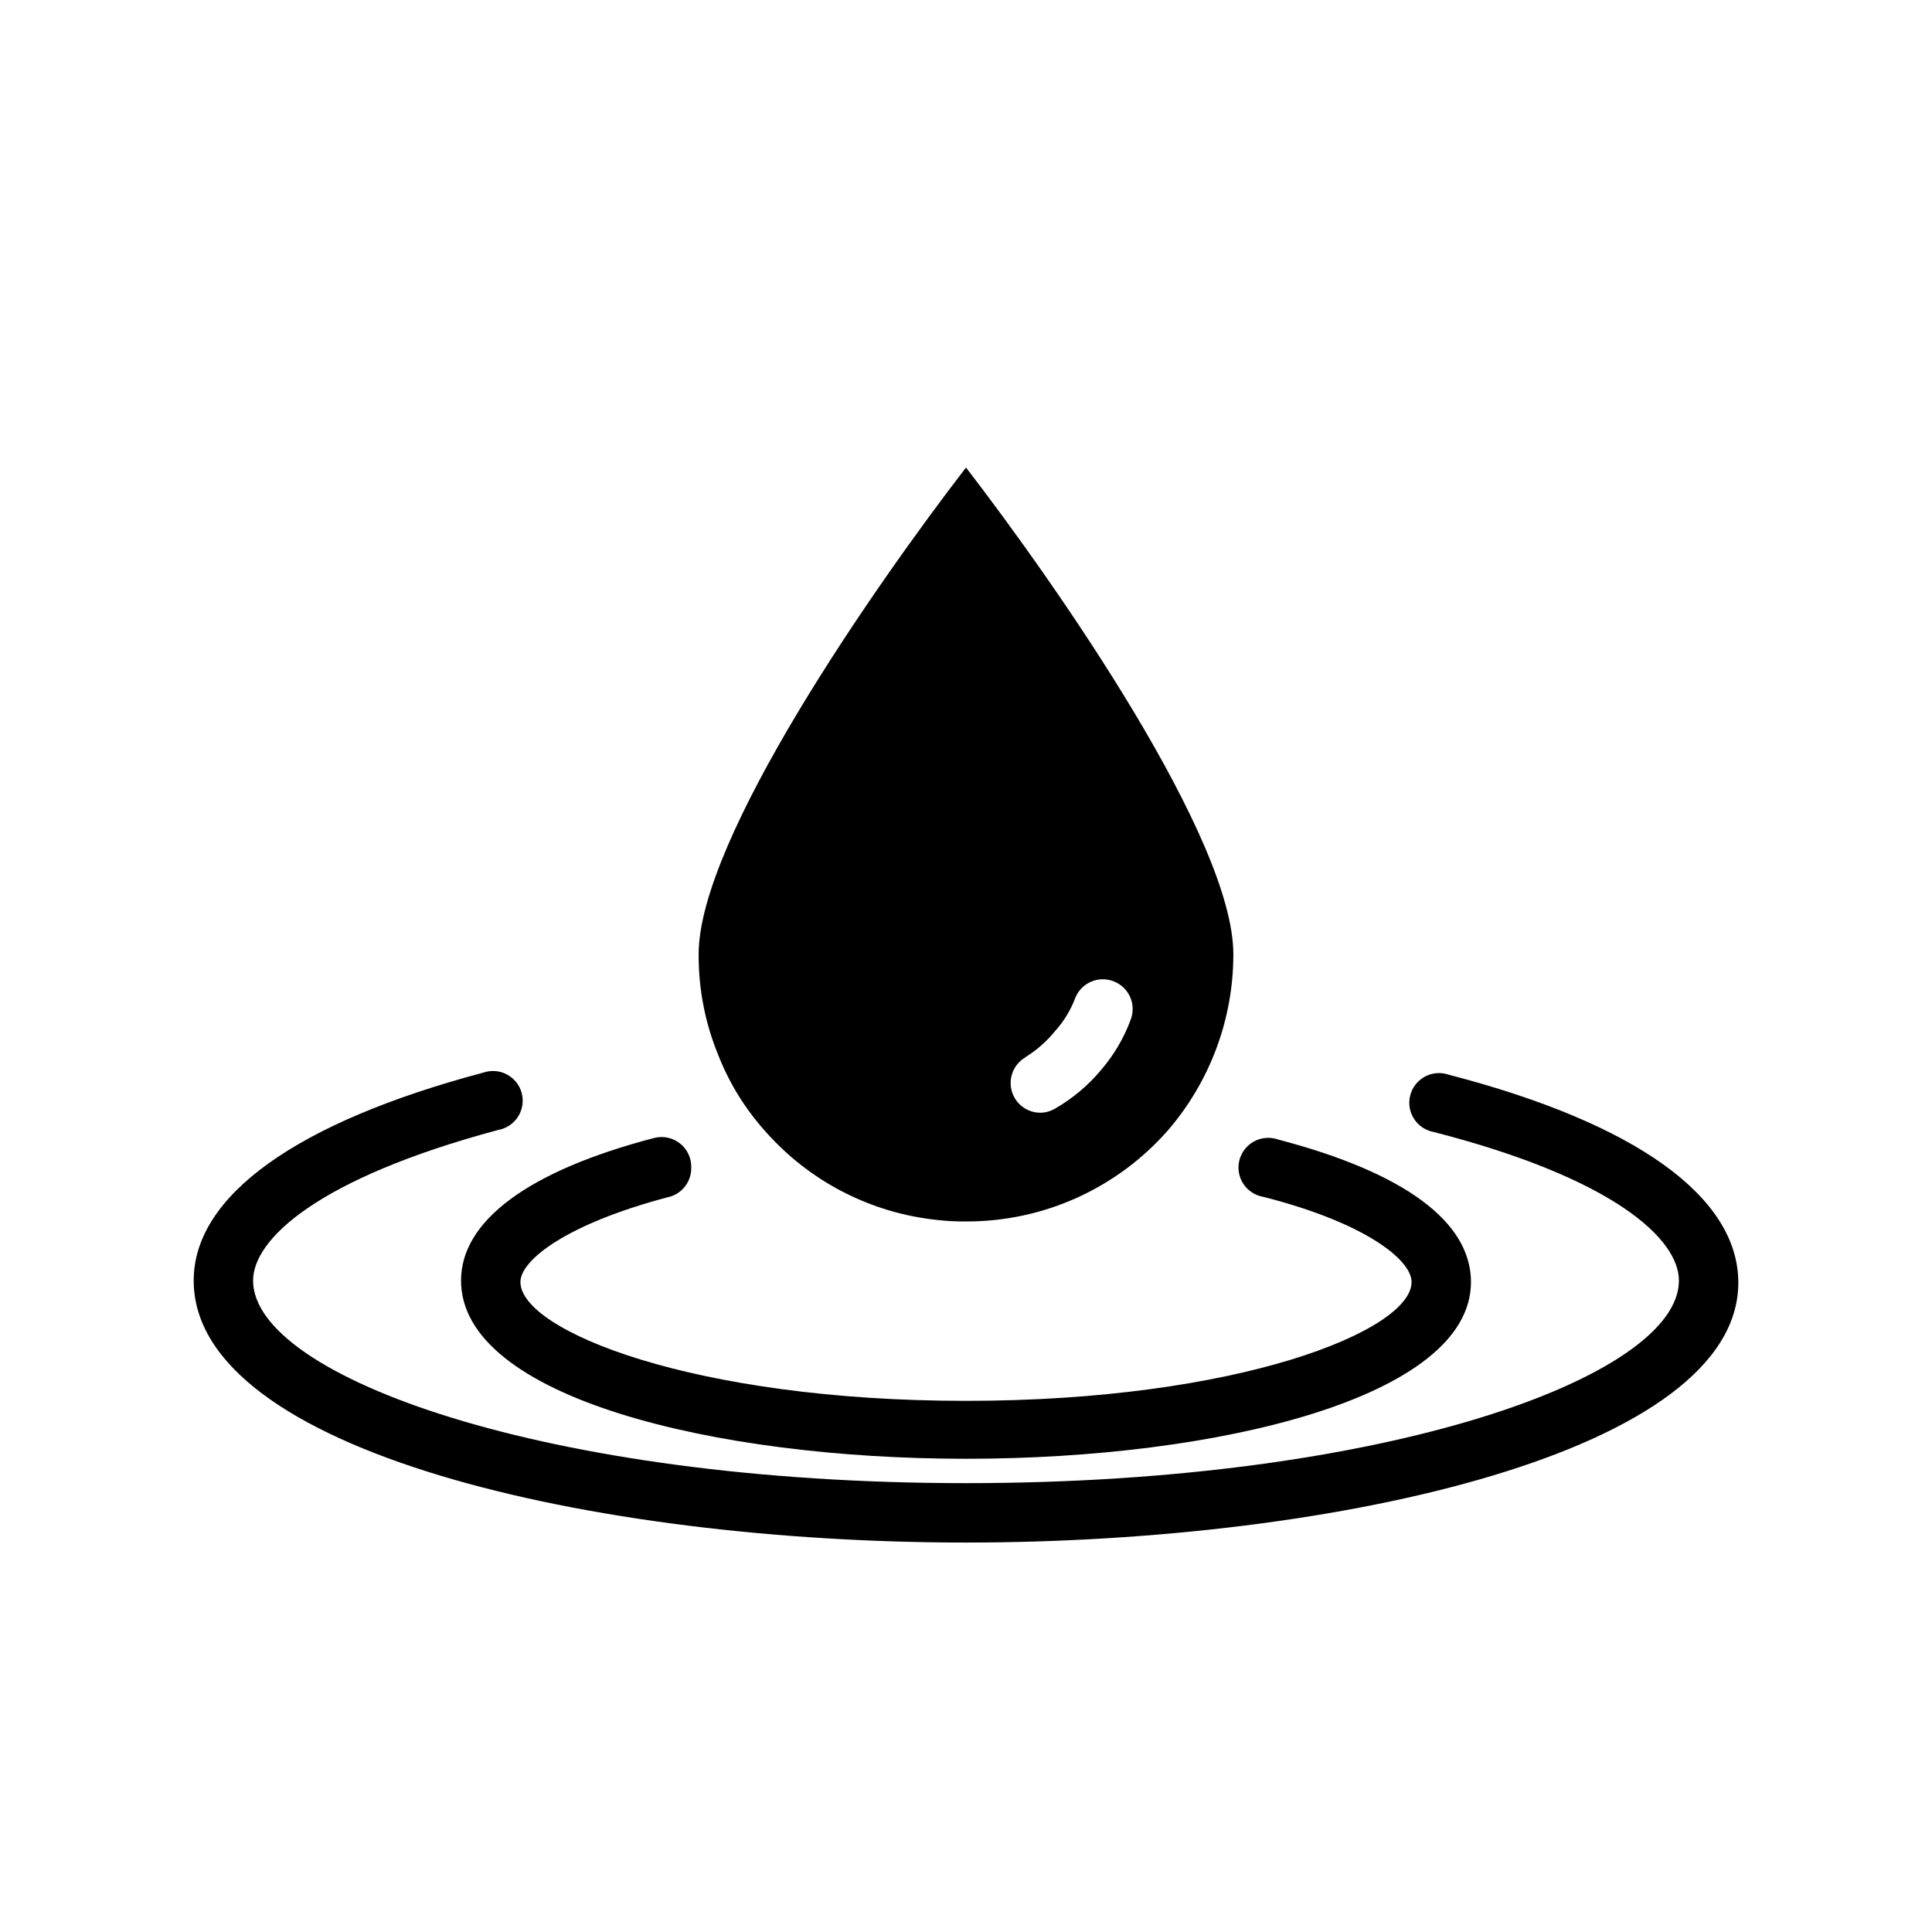
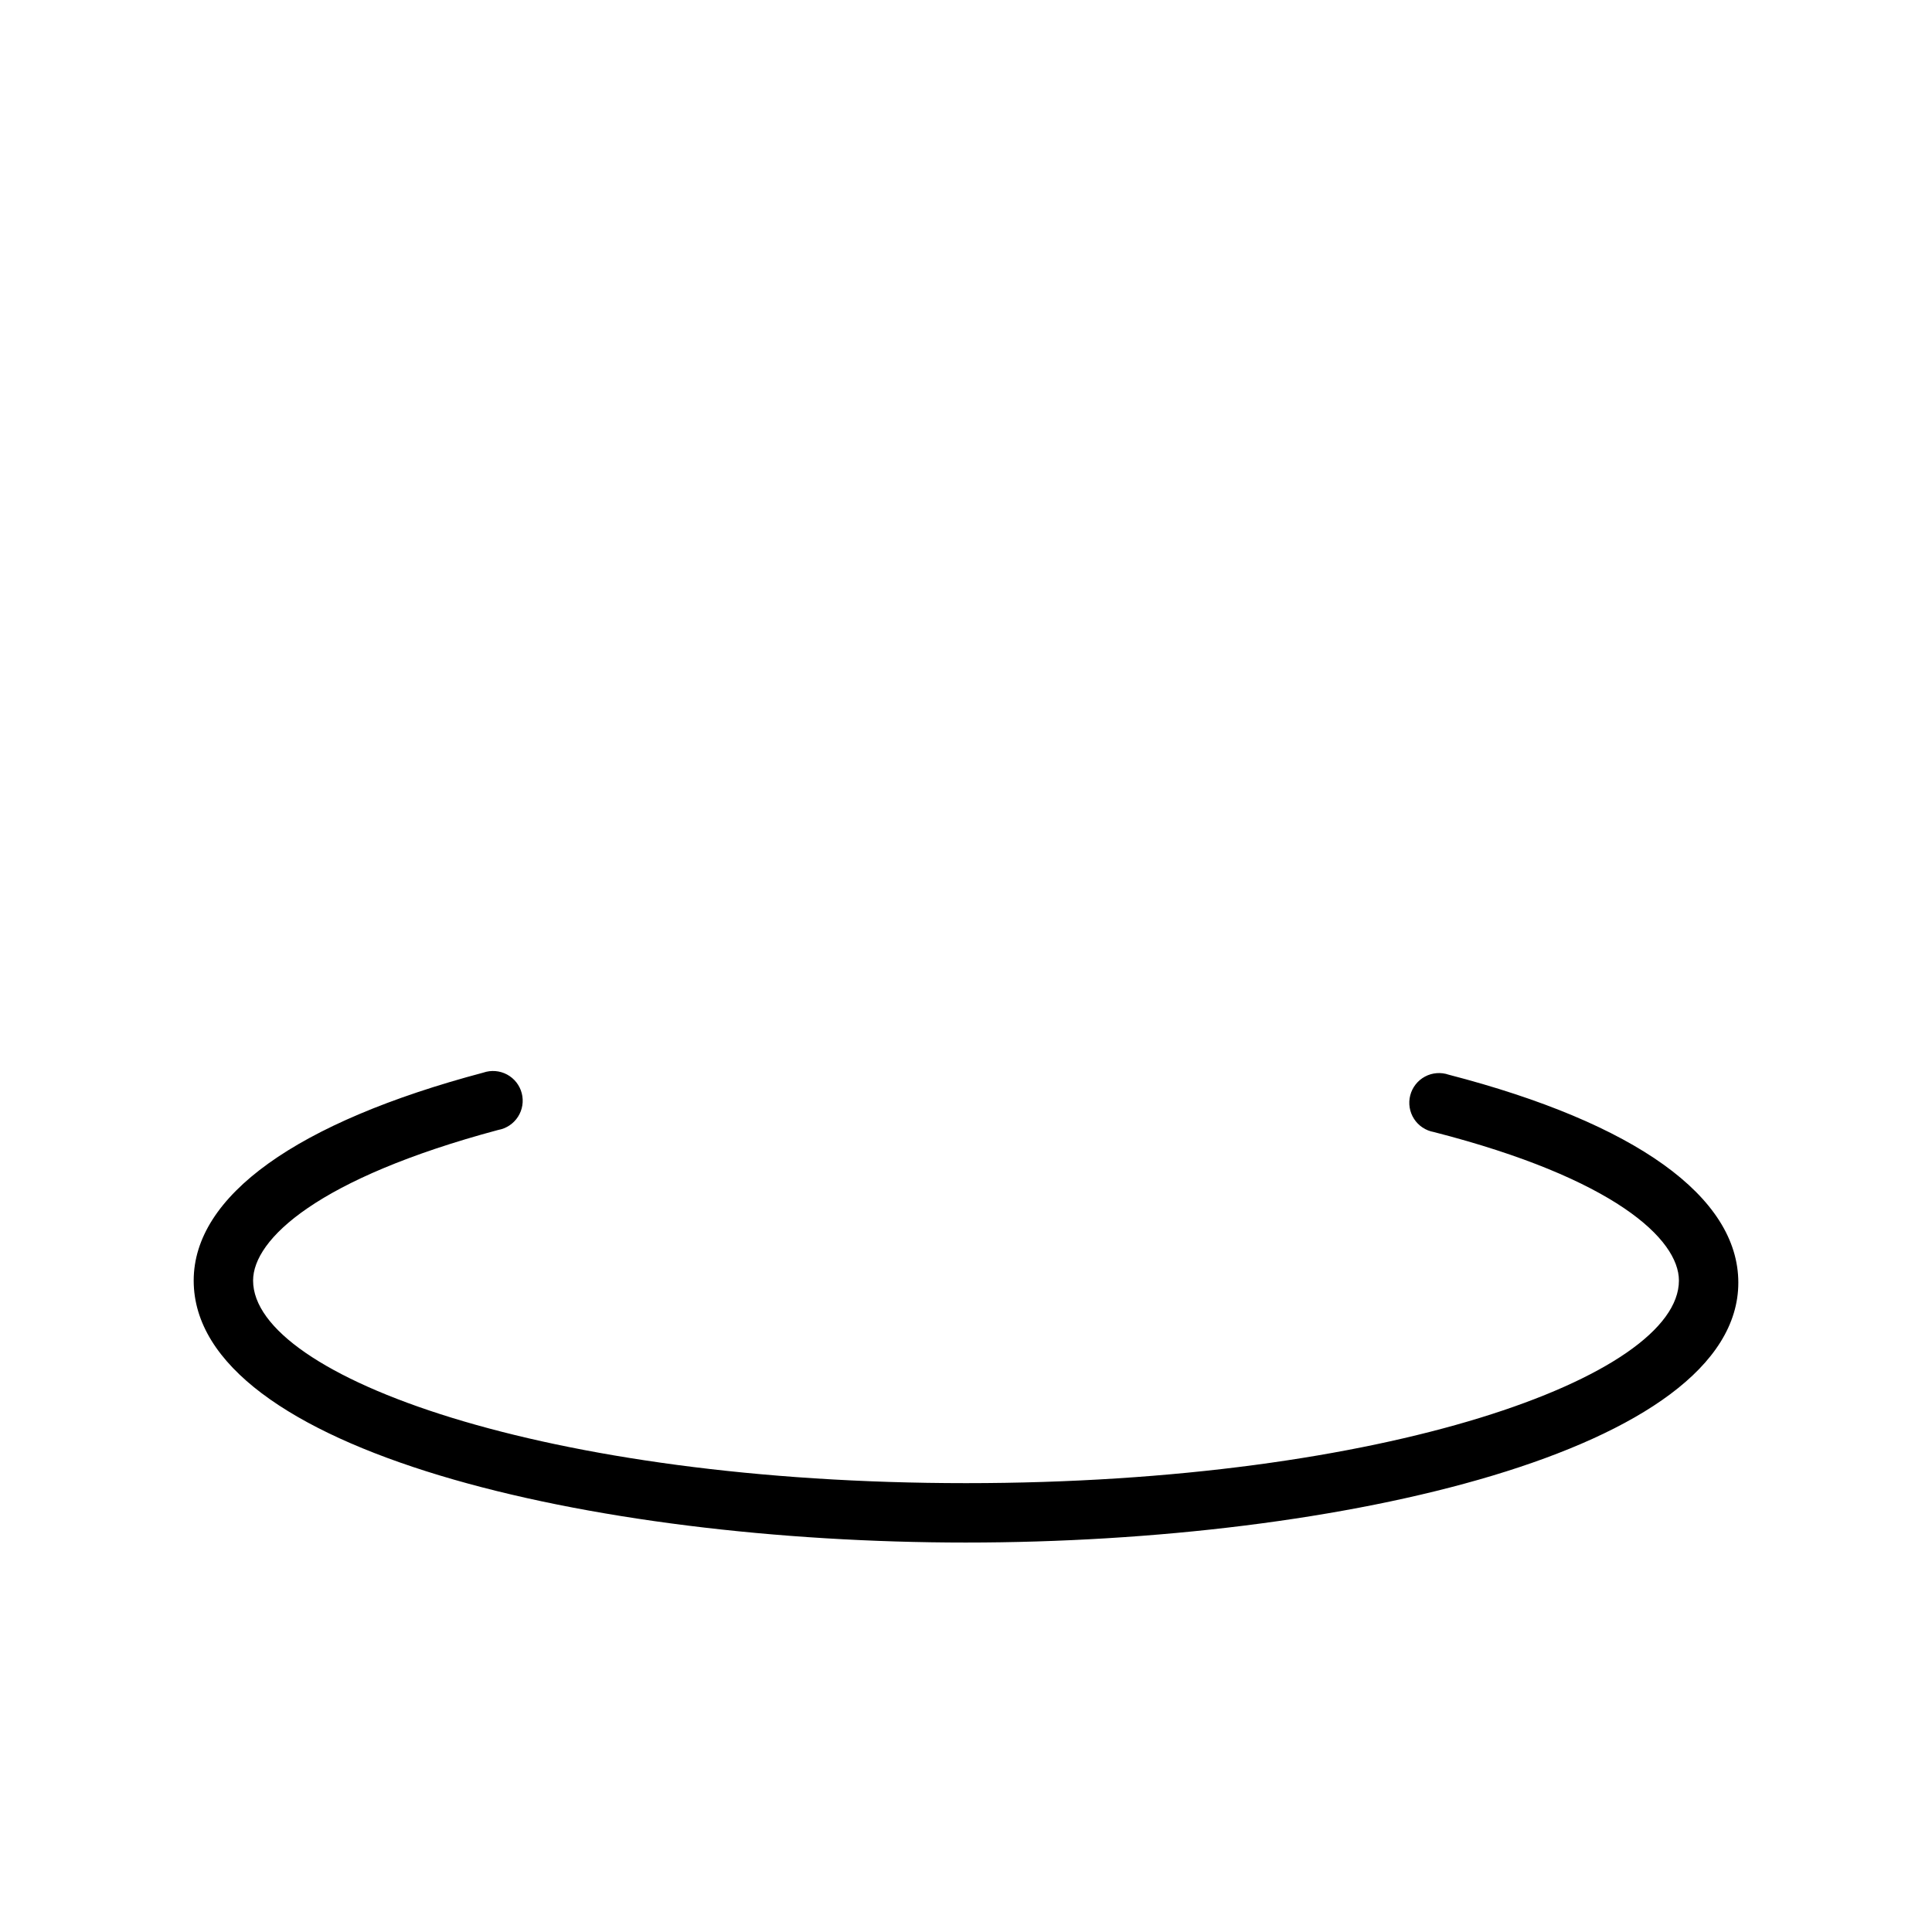
<svg xmlns="http://www.w3.org/2000/svg" fill="#000000" width="800px" height="800px" version="1.1" viewBox="144 144 512 512">
  <g>
-     <path d="m329.15 396.85c-0.059 9.176 1.707 18.273 5.199 26.762 2.887 7.375 7.074 14.176 12.355 20.074 11.699 13.348 28.008 21.785 45.66 23.617 2.613 0.297 5.242 0.43 7.871 0.395 20.418 0 39.84-8.809 53.293-24.168 11.188-12.98 17.336-29.547 17.32-46.68 0-30.543-46.523-97.375-70.848-128.95-24.324 31.566-70.852 98.398-70.852 128.95zm86.594 27.316v-0.004c2.992-1.852 5.652-4.191 7.871-6.926 2.324-2.574 4.141-5.566 5.356-8.816 1.637-4.016 6.211-5.953 10.234-4.328 1.941 0.77 3.496 2.281 4.324 4.199 0.828 1.922 0.855 4.09 0.082 6.031-1.816 4.867-4.481 9.371-7.871 13.305-3.414 4.07-7.519 7.508-12.125 10.156-1.168 0.695-2.496 1.074-3.856 1.102-3.586 0.023-6.734-2.375-7.66-5.84-0.926-3.461 0.605-7.113 3.723-8.883z" />
-     <path d="m400 530.59c-66.52 0-133.82-16.215-133.82-47.23 0-15.742 17.711-29.047 51.168-37.785 2.398-0.621 4.953-0.074 6.887 1.473 1.938 1.551 3.031 3.922 2.953 6.398 0.066 3.824-2.621 7.144-6.379 7.871-26.688 7.086-38.887 16.609-38.887 22.434 0 12.91 45.973 31.488 118.08 31.488s118.08-18.578 118.08-31.488c0-5.902-12.359-15.742-39.359-22.594l-0.004 0.004c-2.164-0.379-4.07-1.648-5.258-3.496-1.188-1.844-1.551-4.106-1-6.231 0.551-2.125 1.965-3.926 3.902-4.965 1.934-1.035 4.215-1.219 6.293-0.5 33.457 8.738 51.168 21.805 51.168 37.785 0 30.621-67.309 46.836-133.82 46.836z" />
    <path d="m400 552.79c-99.188 0-204.67-24.324-204.67-69.43 0-22.434 27.238-41.957 76.754-55.105h-0.004c2.074-0.715 4.356-0.535 6.293 0.504 1.934 1.039 3.348 2.836 3.898 4.965 0.551 2.125 0.188 4.383-1 6.231-1.188 1.848-3.094 3.113-5.254 3.496-47.863 12.832-64.945 28.969-64.945 39.91 0 25.426 77.617 53.688 188.93 53.688 111.31 0 188.93-28.262 188.93-53.688 0-10.941-17.082-27.078-64.945-39.359-2.164-0.383-4.07-1.648-5.258-3.496-1.188-1.848-1.551-4.106-1-6.231 0.551-2.129 1.965-3.926 3.898-4.965 1.938-1.039 4.219-1.219 6.293-0.504 49.516 12.832 76.754 32.355 76.754 55.105 0 44.555-105.48 68.879-204.67 68.879z" />
  </g>
</svg>